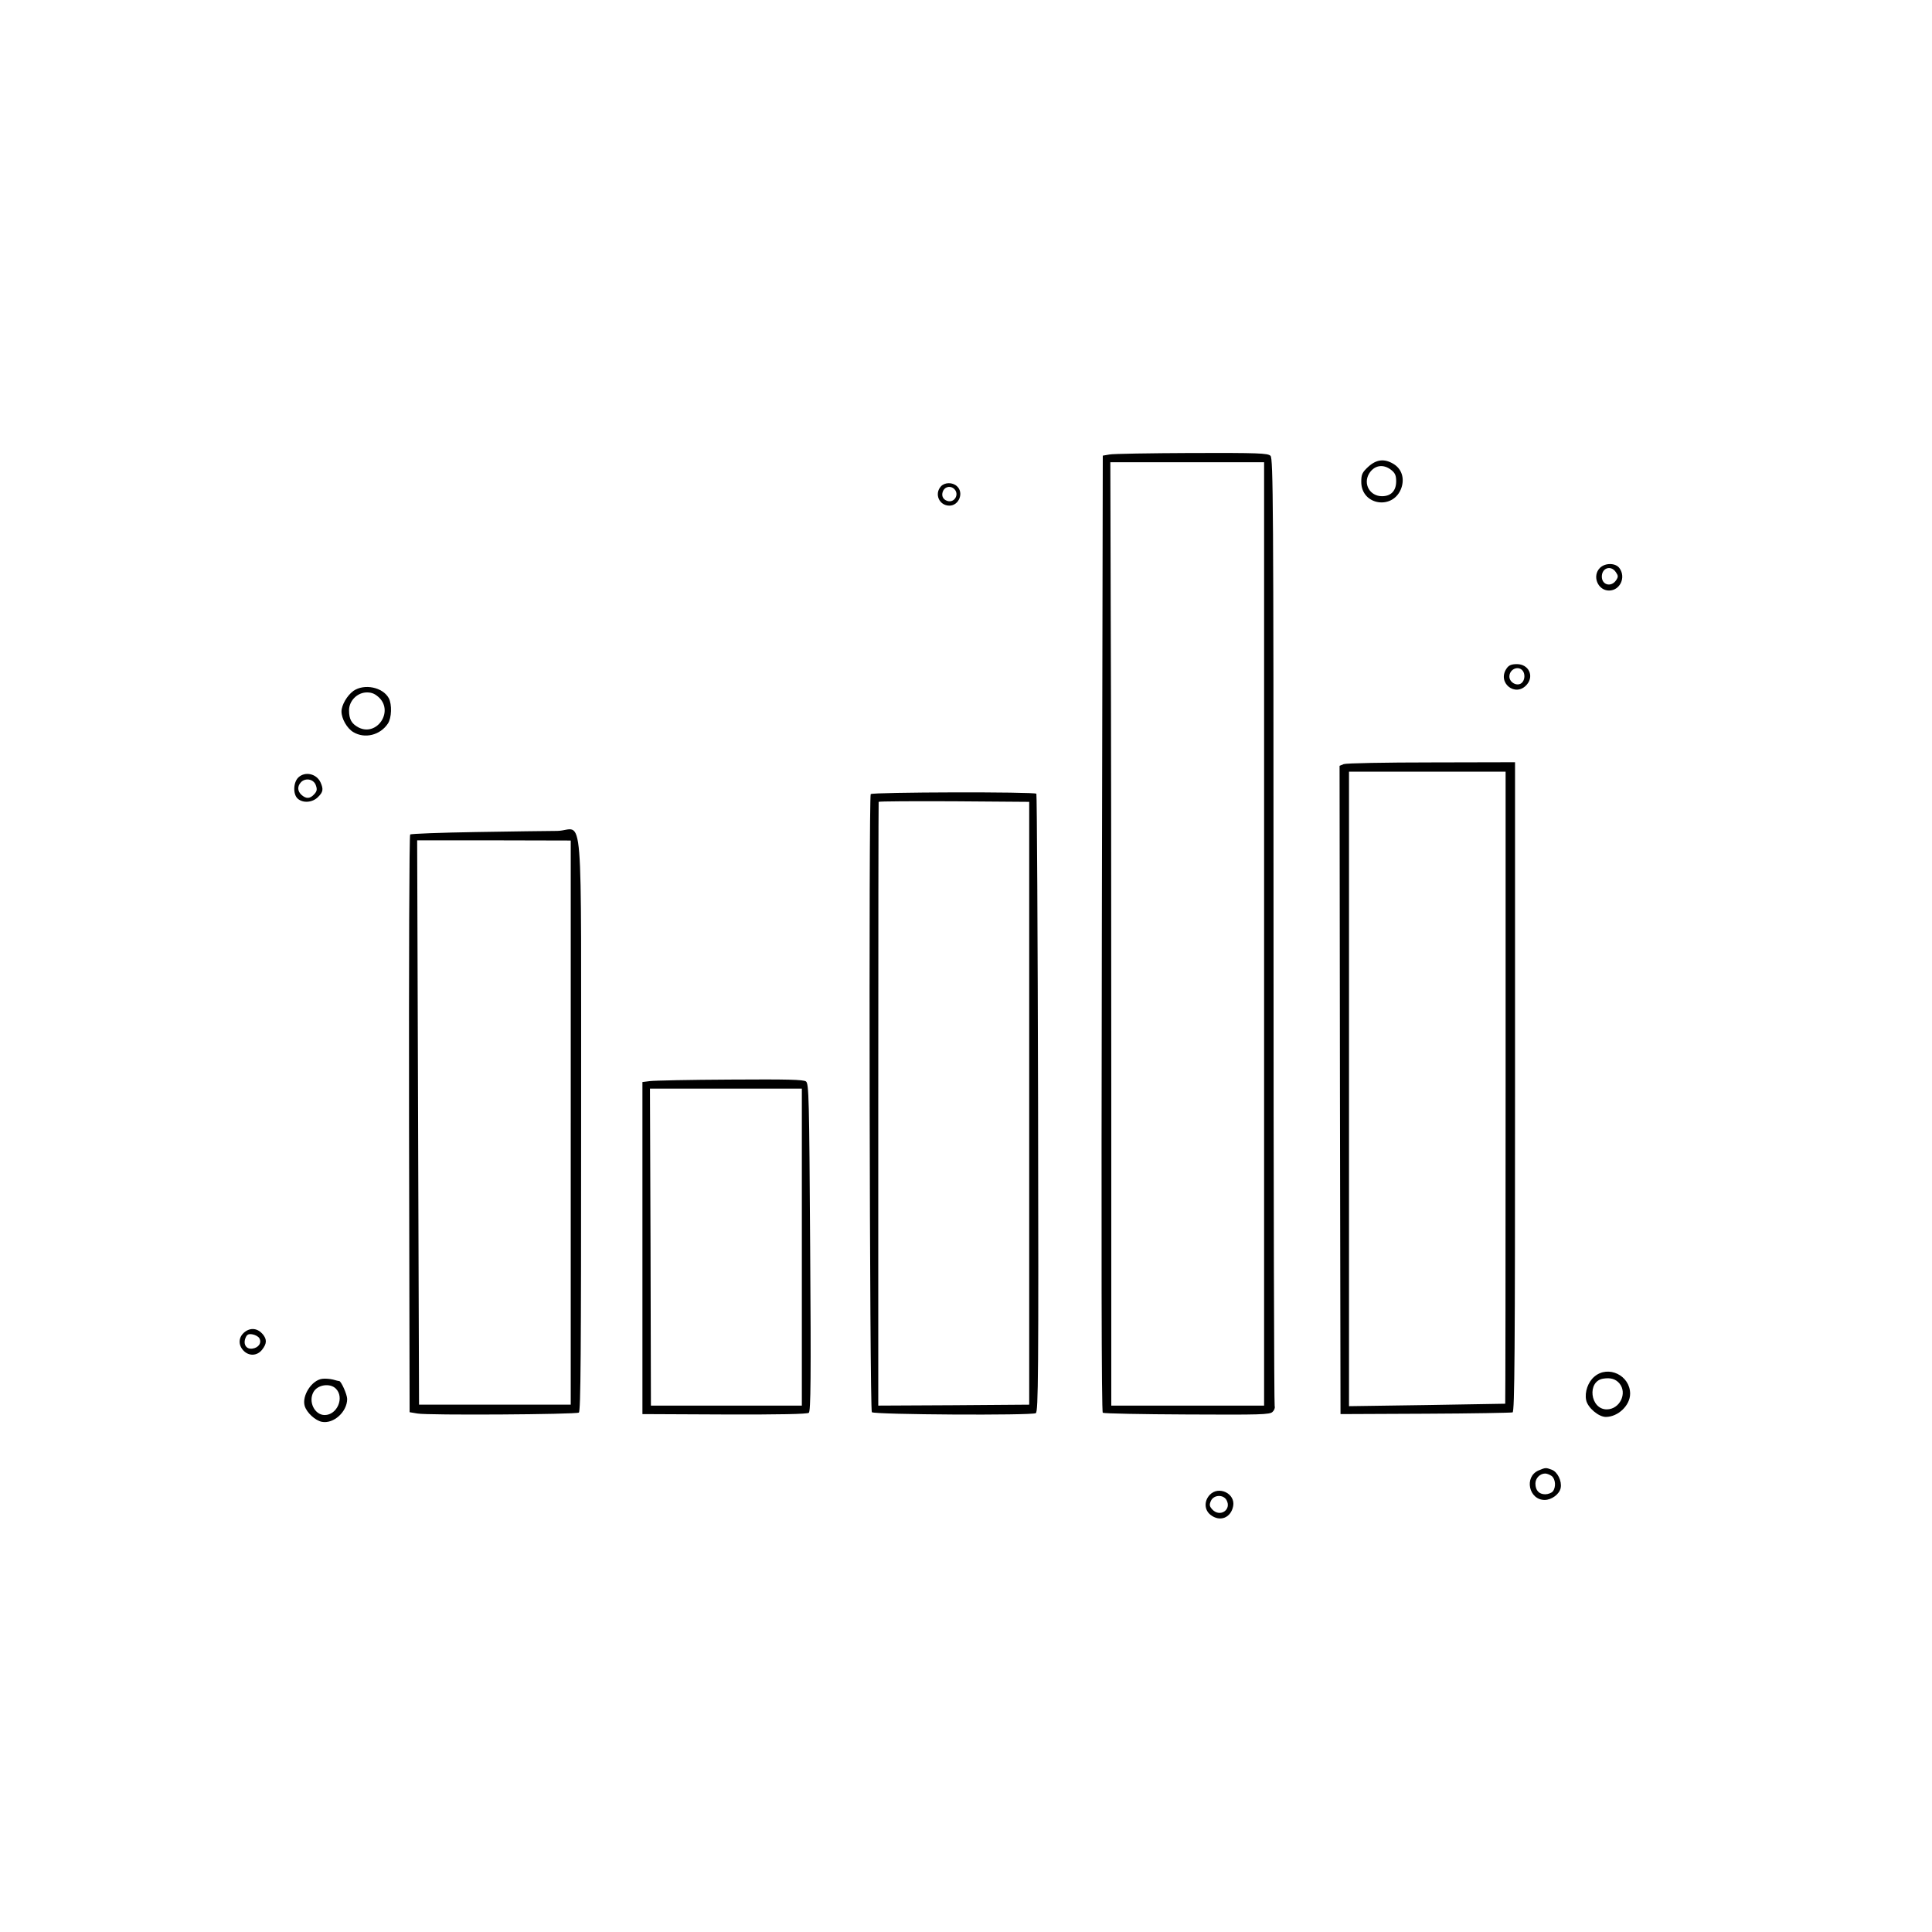
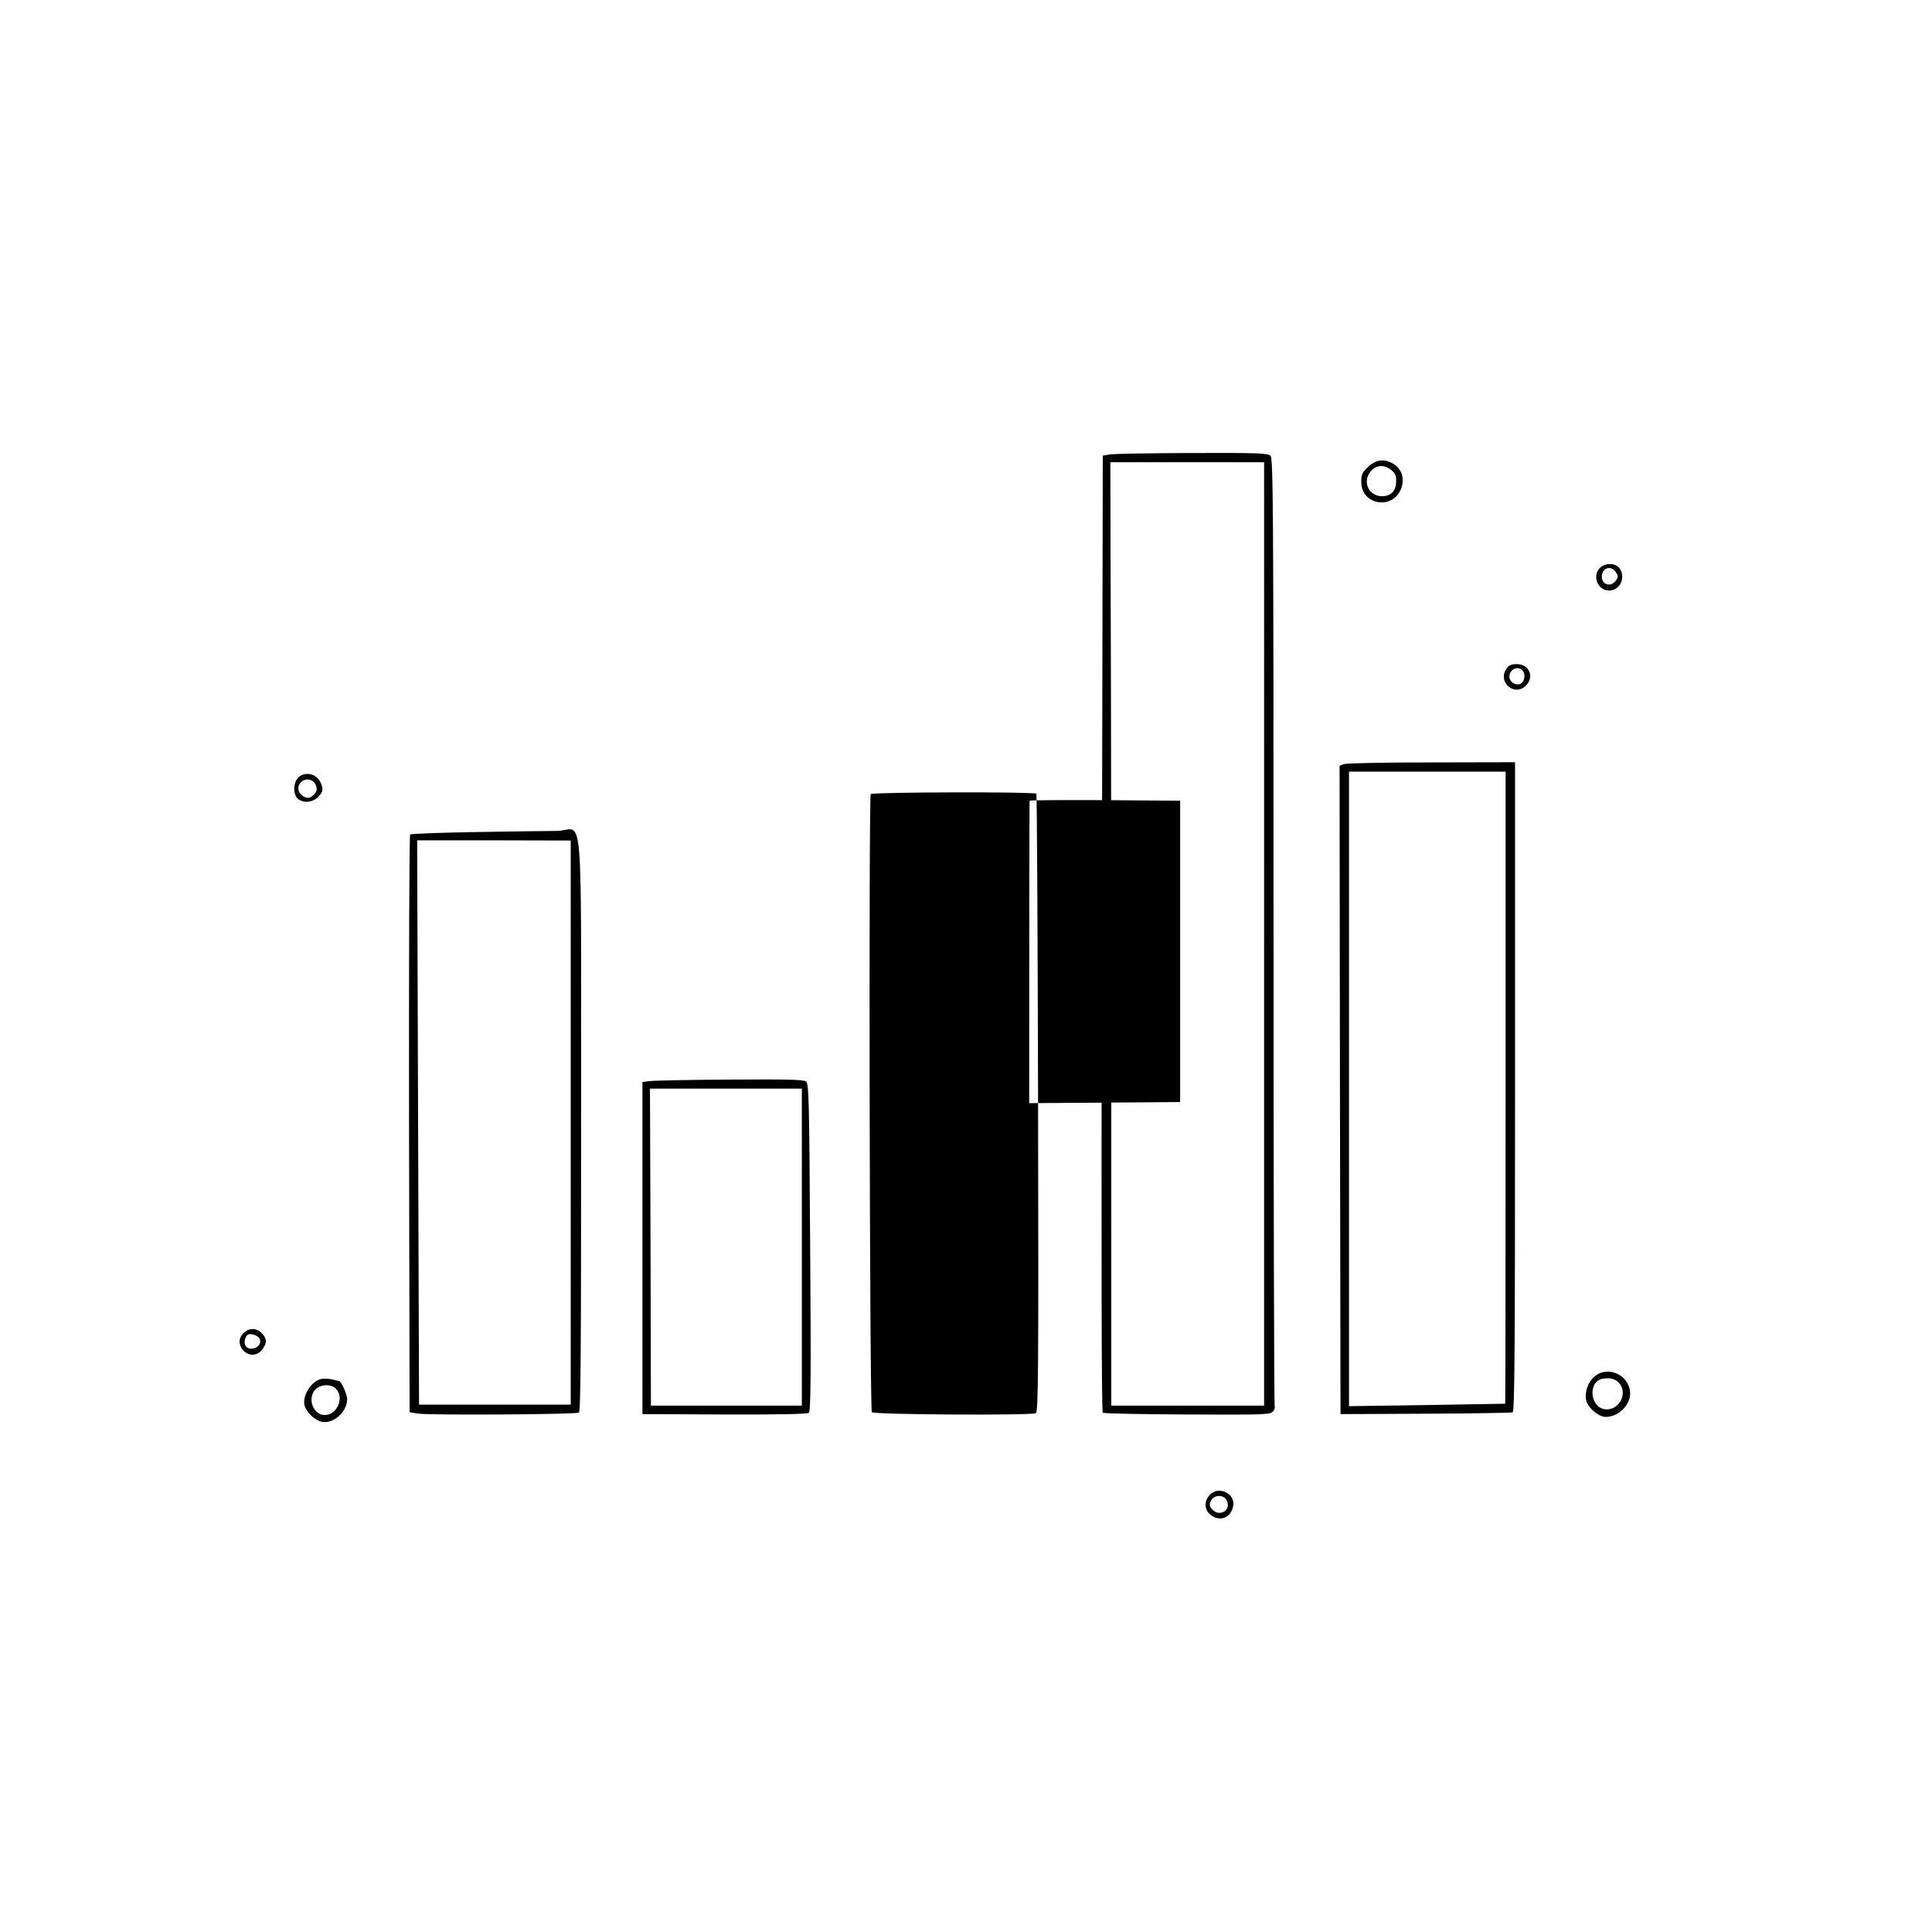
<svg xmlns="http://www.w3.org/2000/svg" version="1.0" width="1024pt" height="1024pt" viewBox="0 0 1024 1024" preserveAspectRatio="xMidYMid meet">
  <g transform="translate(0,1024) scale(0.1,-0.1)" fill="#000000" stroke="none">
    <path d="M5880 7831 l-35 -6 -5 -2533 c-3 -1684 -2 -2536 5 -2540 6 -4 207 -8 447 -9 390 -2 439 -1 453 14 9 8 14 22 11 30 -3 8 -6 1141 -6 2518 0 2263 -2 2505 -16 2519 -14 14 -64 16 -417 15 -221 -1 -418 -4 -437 -8z m820 -2541 l0 -2500 -405 0 -405 0 0 1708 c0 939 -1 2064 -3 2500 l-2 792 408 0 407 0 0 -2500z" />
    <path d="M7252 7766 c-32 -30 -37 -40 -37 -80 0 -126 172 -151 213 -31 17 51 1 100 -42 126 -48 29 -90 25 -134 -15z m122 -17 c20 -16 26 -29 26 -60 0 -50 -27 -79 -75 -79 -64 0 -101 64 -69 119 27 45 75 54 118 20z" />
-     <path d="M4987 7662 c-36 -40 -9 -102 45 -102 51 0 78 69 40 103 -24 22 -65 21 -85 -1z m71 -14 c28 -28 1 -75 -37 -63 -25 8 -34 31 -21 56 12 21 40 25 58 7z" />
    <path d="M8480 7230 c-43 -43 -11 -120 48 -120 58 0 91 69 56 118 -20 29 -76 30 -104 2z m84 -22 c13 -19 14 -25 2 -43 -26 -39 -76 -26 -76 19 0 46 48 62 74 24z" />
    <path d="M7986 6698 c-54 -76 47 -157 107 -86 39 46 9 108 -53 108 -29 0 -43 -6 -54 -22z m82 -10 c17 -17 15 -53 -3 -68 -24 -20 -65 3 -65 34 0 37 43 59 68 34z" />
-     <path d="M1873 6578 c-33 -24 -63 -75 -63 -109 0 -38 29 -89 62 -109 61 -37 143 -17 184 45 20 30 22 101 5 134 -32 59 -130 79 -188 39z m138 -37 c75 -76 -15 -205 -110 -157 -38 20 -51 44 -51 91 0 51 44 95 95 95 27 0 44 -8 66 -29z" />
    <path d="M7122 6190 l-22 -9 2 -1718 3 -1718 450 2 c247 1 455 5 462 7 11 4 13 330 13 1726 l0 1720 -443 -1 c-243 0 -452 -4 -465 -9z m858 -1715 c0 -921 -1 -1675 -2 -1675 -2 0 -189 -3 -415 -7 l-413 -6 0 1682 0 1681 415 0 415 0 0 -1675z" />
    <path d="M1582 6120 c-28 -26 -30 -90 -4 -113 28 -25 78 -21 107 8 28 27 30 42 14 78 -21 46 -81 60 -117 27z m92 -42 c8 -22 6 -32 -9 -48 -22 -24 -42 -25 -67 -3 -22 20 -23 46 -2 68 25 24 67 15 78 -17z" />
-     <path d="M4615 6031 c-11 -18 -6 -3264 6 -3276 13 -13 848 -18 869 -5 13 8 15 199 12 1642 -2 898 -6 1636 -9 1641 -6 11 -871 9 -878 -2z m840 -1638 l0 -1598 -400 -3 -400 -2 0 1597 c0 879 1 1600 2 1603 2 3 182 4 400 3 l398 -3 0 -1597z" />
+     <path d="M4615 6031 c-11 -18 -6 -3264 6 -3276 13 -13 848 -18 869 -5 13 8 15 199 12 1642 -2 898 -6 1636 -9 1641 -6 11 -871 9 -878 -2z m840 -1638 c0 879 1 1600 2 1603 2 3 182 4 400 3 l398 -3 0 -1597z" />
    <path d="M2523 5830 c-188 -3 -345 -9 -349 -13 -5 -4 -7 -695 -6 -1535 l3 -1527 42 -7 c55 -10 838 -5 855 5 10 7 12 314 12 1528 -1 1762 16 1558 -126 1555 -49 0 -243 -3 -431 -6z m502 -1540 l0 -1495 -402 0 -402 0 -5 1496 -5 1495 407 0 407 -1 0 -1495z" />
    <path d="M3445 4510 l-40 -5 0 -880 0 -880 435 -2 c290 -1 439 2 447 9 10 8 12 187 7 877 -5 796 -7 867 -22 879 -13 10 -97 12 -402 10 -212 -1 -403 -5 -425 -8z m805 -880 l0 -840 -400 0 -400 0 -2 840 -3 840 403 0 402 0 0 -840z" />
    <path d="M1297 3180 c-33 -26 -36 -67 -7 -98 29 -31 73 -29 99 4 26 33 26 55 4 82 -27 32 -64 37 -96 12z m77 -32 c15 -24 -3 -52 -37 -56 -32 -4 -49 23 -36 56 7 18 15 23 35 20 15 -2 32 -11 38 -20z" />
    <path d="M8451 2944 c-34 -28 -53 -82 -44 -125 8 -40 66 -89 104 -89 65 0 129 61 129 123 0 97 -116 153 -189 91z m132 -36 c44 -52 2 -138 -67 -138 -88 0 -106 150 -18 163 39 6 65 -2 85 -25z" />
    <path d="M1708 2932 c-56 -7 -109 -90 -93 -144 11 -36 56 -77 91 -84 62 -12 134 53 134 121 0 24 -32 95 -42 95 -2 0 -17 3 -33 8 -17 4 -42 6 -57 4z m72 -52 c47 -47 7 -140 -59 -140 -53 0 -88 70 -60 121 21 40 88 50 119 19z" />
-     <path d="M8154 2446 c-77 -34 -51 -156 33 -156 37 0 79 31 85 64 7 36 -17 85 -47 96 -32 12 -33 12 -71 -4z m70 -29 c21 -16 24 -60 6 -82 -7 -8 -25 -15 -40 -15 -33 0 -52 21 -52 57 0 28 24 53 52 53 9 0 24 -6 34 -13z" />
    <path d="M6412 2317 c-31 -33 -29 -80 4 -106 50 -39 108 -16 120 46 13 67 -77 110 -124 60z m89 -28 c28 -52 -36 -93 -76 -49 -15 17 -16 24 -7 45 15 33 66 35 83 4z" />
  </g>
</svg>